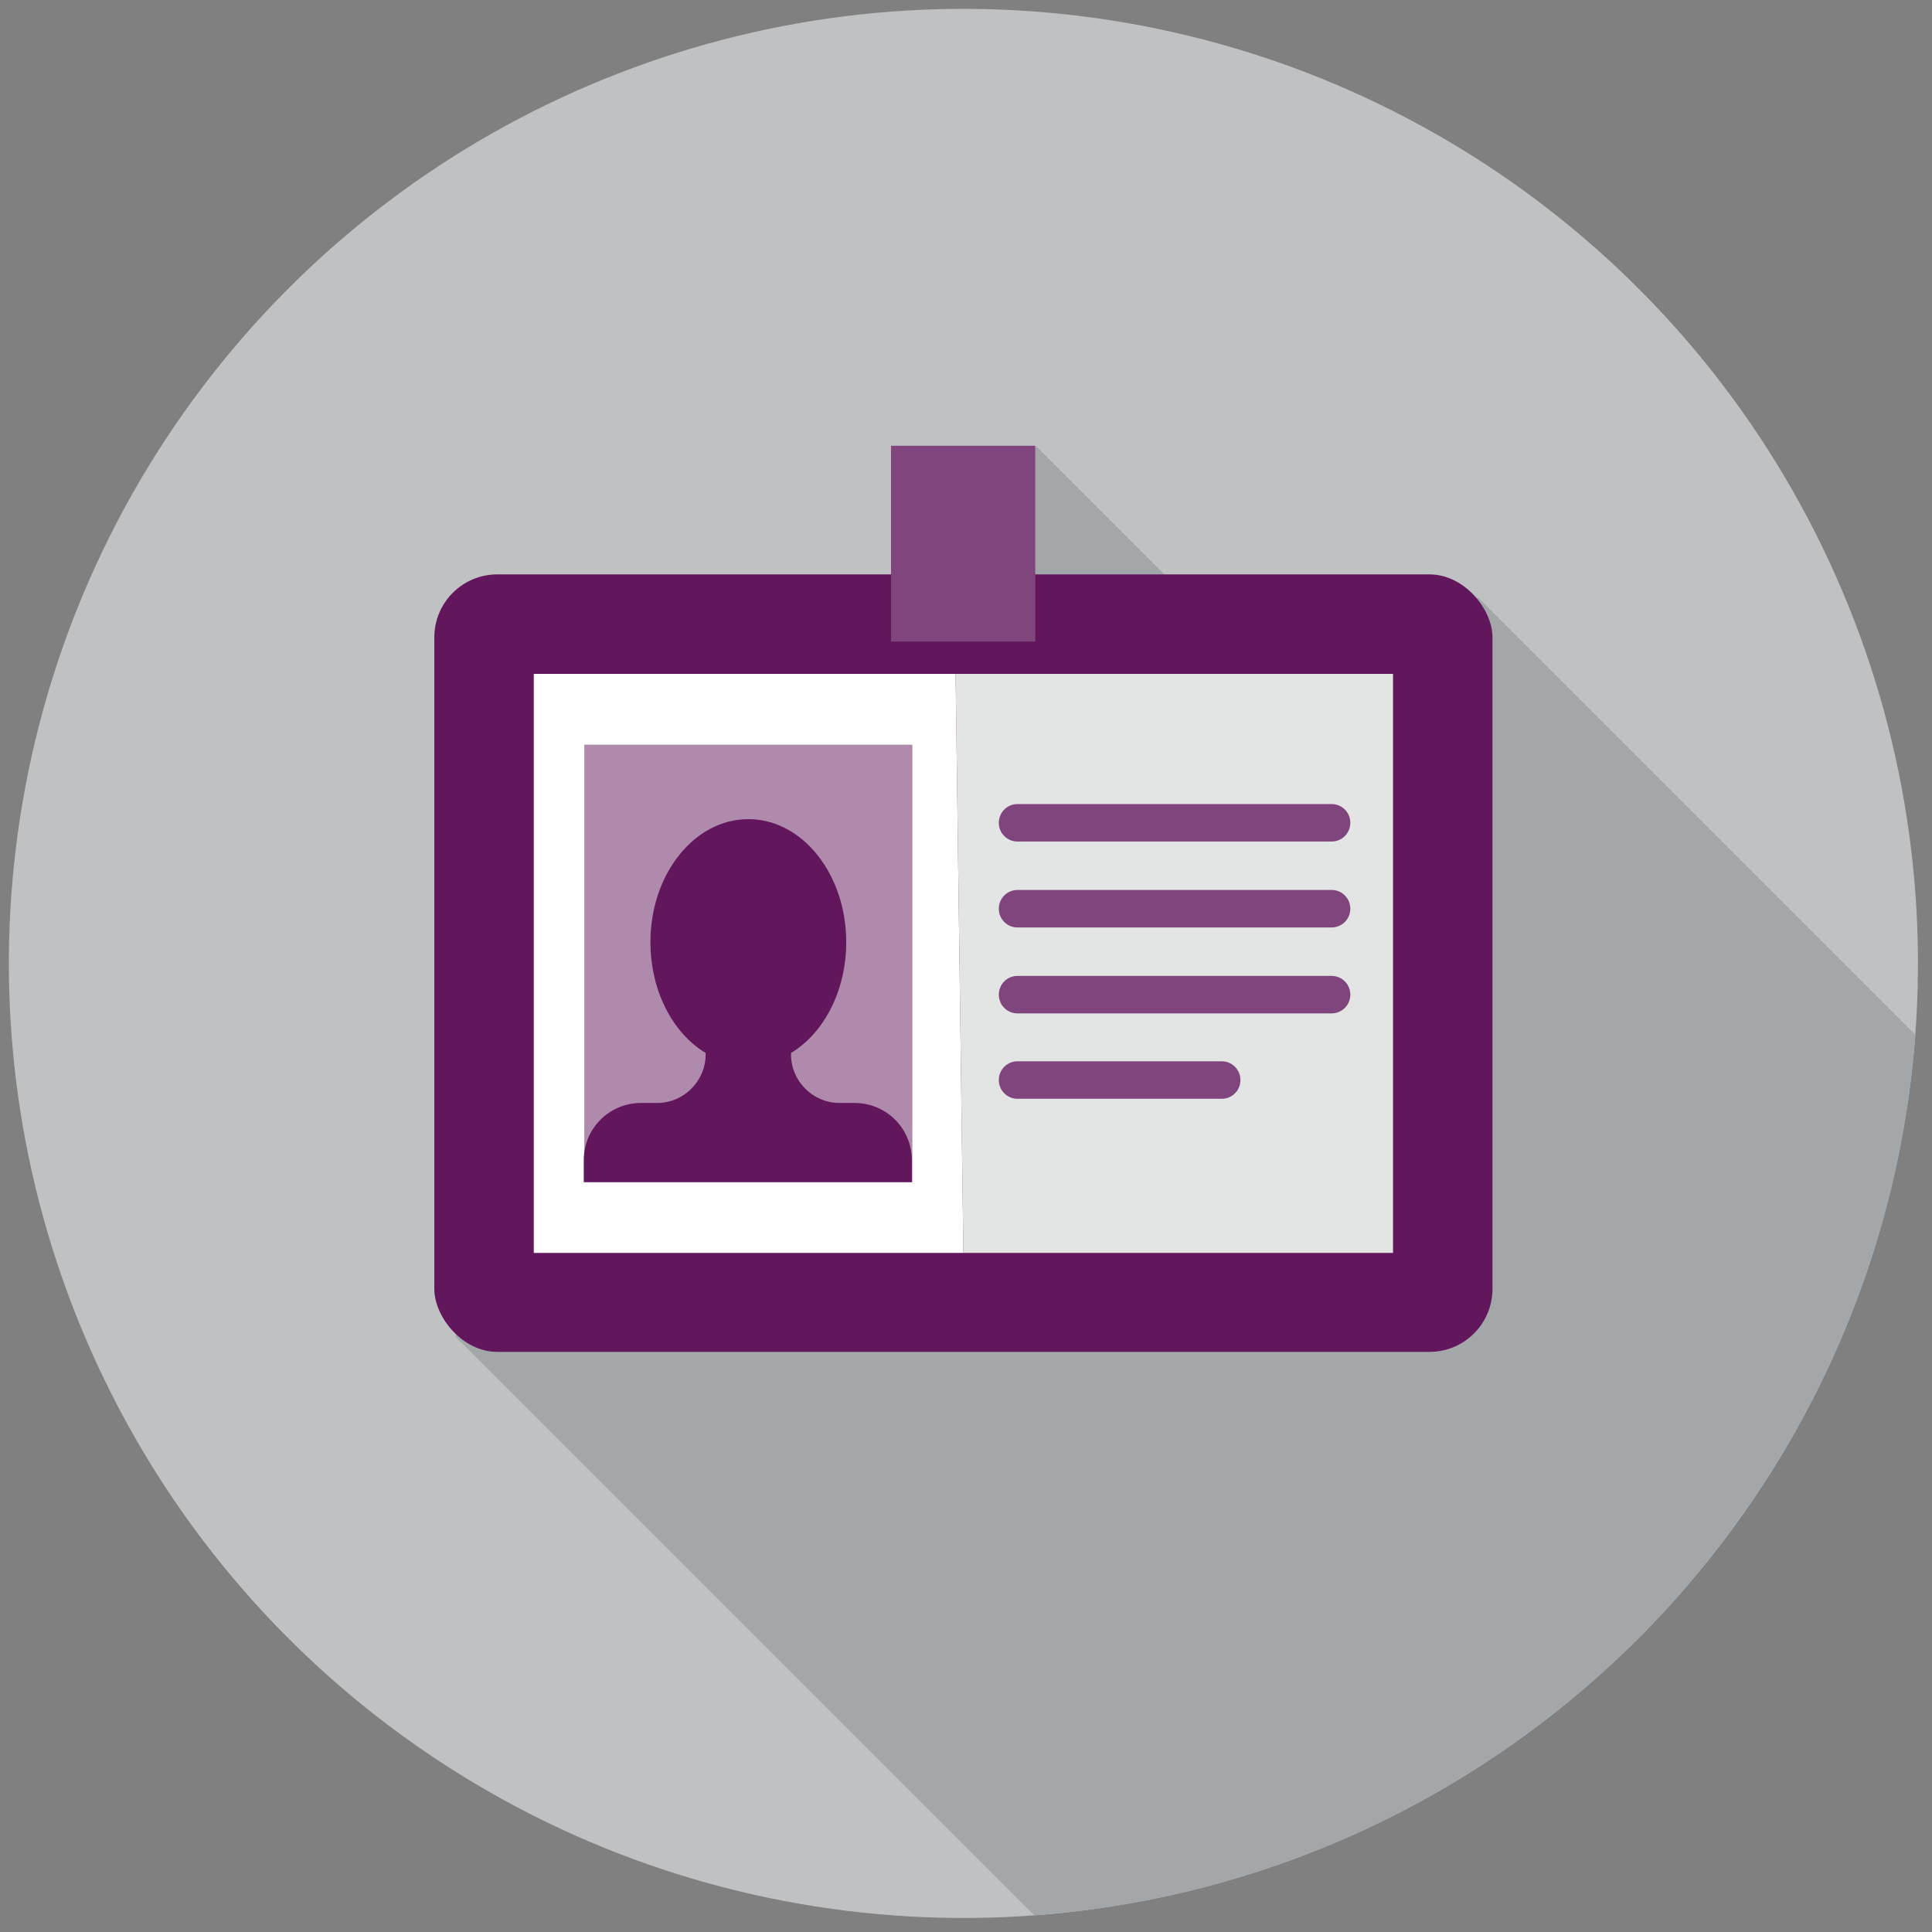
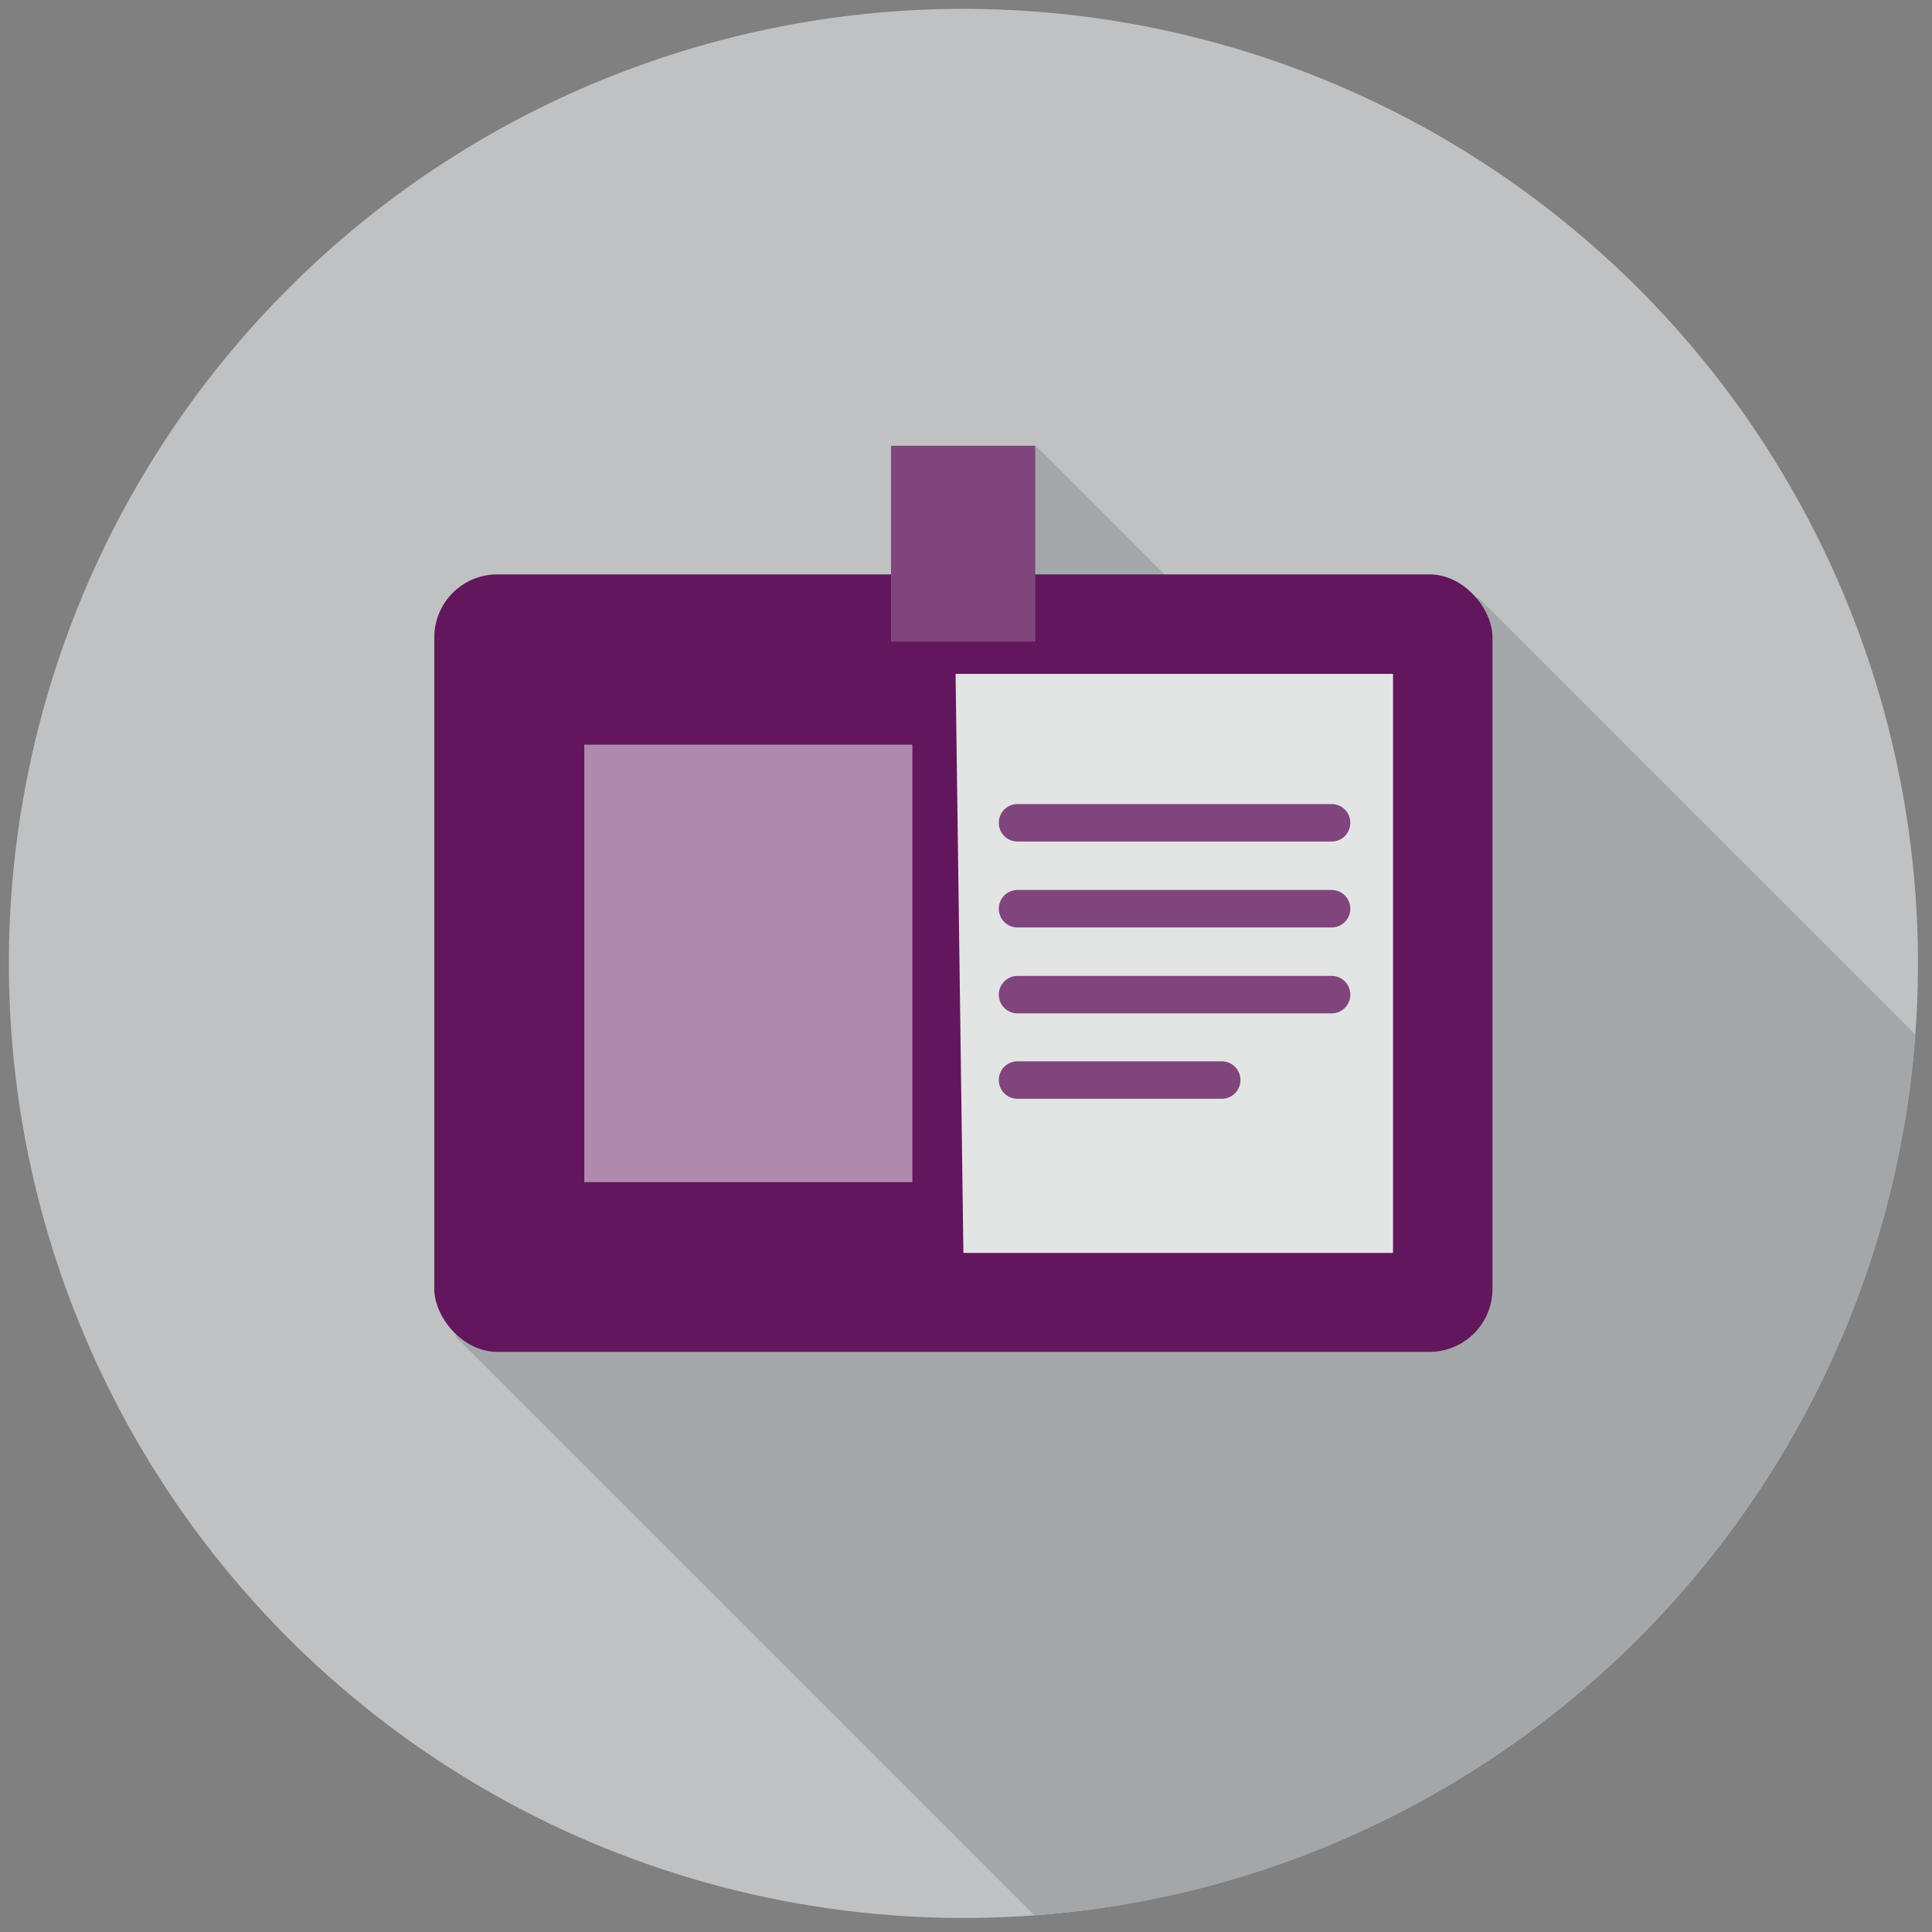
<svg xmlns="http://www.w3.org/2000/svg" id="Layer_2" data-name="Layer 2" viewBox="53 4.5 37.1 37.1">
  <rect x="53" y="4.5" width="37.1" height="37.1" fill="#808080" stroke="none" />
  <defs>
    <style>
      .cls-1 {
        fill: #81457d;
      }

      .cls-2 {
        fill: #a4a7a9;
      }

      .cls-3 {
        fill: #fff;
      }

      .cls-4 {
        fill: #62165c;
      }

      .cls-5 {
        fill: #e3e4e4;
      }

      .cls-6 {
        fill: #b08aad;
      }

      .cls-7 {
        fill: #bfc1c3;
      }
    </style>
  </defs>
  <circle class="cls-7" cx="71.5" cy="23" r="18.33" transform="translate(39.97 91.17) rotate(-83.01)" />
  <path class="cls-2" d="M72.86,41.28c9.04-.66,16.25-7.88,16.92-16.91l-8.39-8.39-5.83-.25-2.66-2.66-11.16,17.09,11.13,11.13Z" />
  <g>
    <rect class="cls-4" x="61.34" y="15.53" width="20.32" height="14.93" rx="1.21" ry="1.21" />
    <g>
      <polyline class="cls-5" points="71.35 17.44 79.75 17.44 79.75 28.56 71.5 28.56" />
-       <polyline class="cls-3" points="71.5 28.56 63.25 28.56 63.25 17.44 71.35 17.44" />
    </g>
    <rect class="cls-6" x="64.22" y="18.8" width="6.3" height="8.4" />
-     <path class="cls-4" d="M69.43,25.68h-.31c-.51,0-.93-.42-.93-.93v-.03c.63-.38,1.06-1.19,1.06-2.13,0-1.3-.84-2.36-1.88-2.36s-1.88,1.06-1.88,2.36c0,.94.43,1.75,1.06,2.13v.03c0,.51-.42.93-.93.93h-.31c-.61,0-1.1.49-1.1,1.1v.42h6.3v-.42c0-.61-.49-1.1-1.1-1.1Z" />
    <path class="cls-1" d="M78.93,20.3c0,.2-.16.36-.36.36h-6.03c-.2,0-.36-.16-.36-.36h0c0-.2.16-.36.36-.36h6.03c.2,0,.36.16.36.36h0Z" />
    <path class="cls-1" d="M78.93,21.95c0,.2-.16.36-.36.36h-6.03c-.2,0-.36-.16-.36-.36h0c0-.2.16-.36.36-.36h6.03c.2,0,.36.16.36.36h0Z" />
    <path class="cls-1" d="M78.93,23.6c0,.2-.16.36-.36.36h-6.03c-.2,0-.36-.16-.36-.36h0c0-.2.16-.36.36-.36h6.03c.2,0,.36.16.36.36h0Z" />
    <path class="cls-1" d="M76.82,25.24c0,.2-.16.36-.36.36h-3.92c-.2,0-.36-.16-.36-.36h0c0-.2.16-.36.36-.36h3.92c.2,0,.36.16.36.36h0Z" />
    <rect class="cls-1" x="70.11" y="13.06" width="2.77" height="3.76" />
  </g>
</svg>